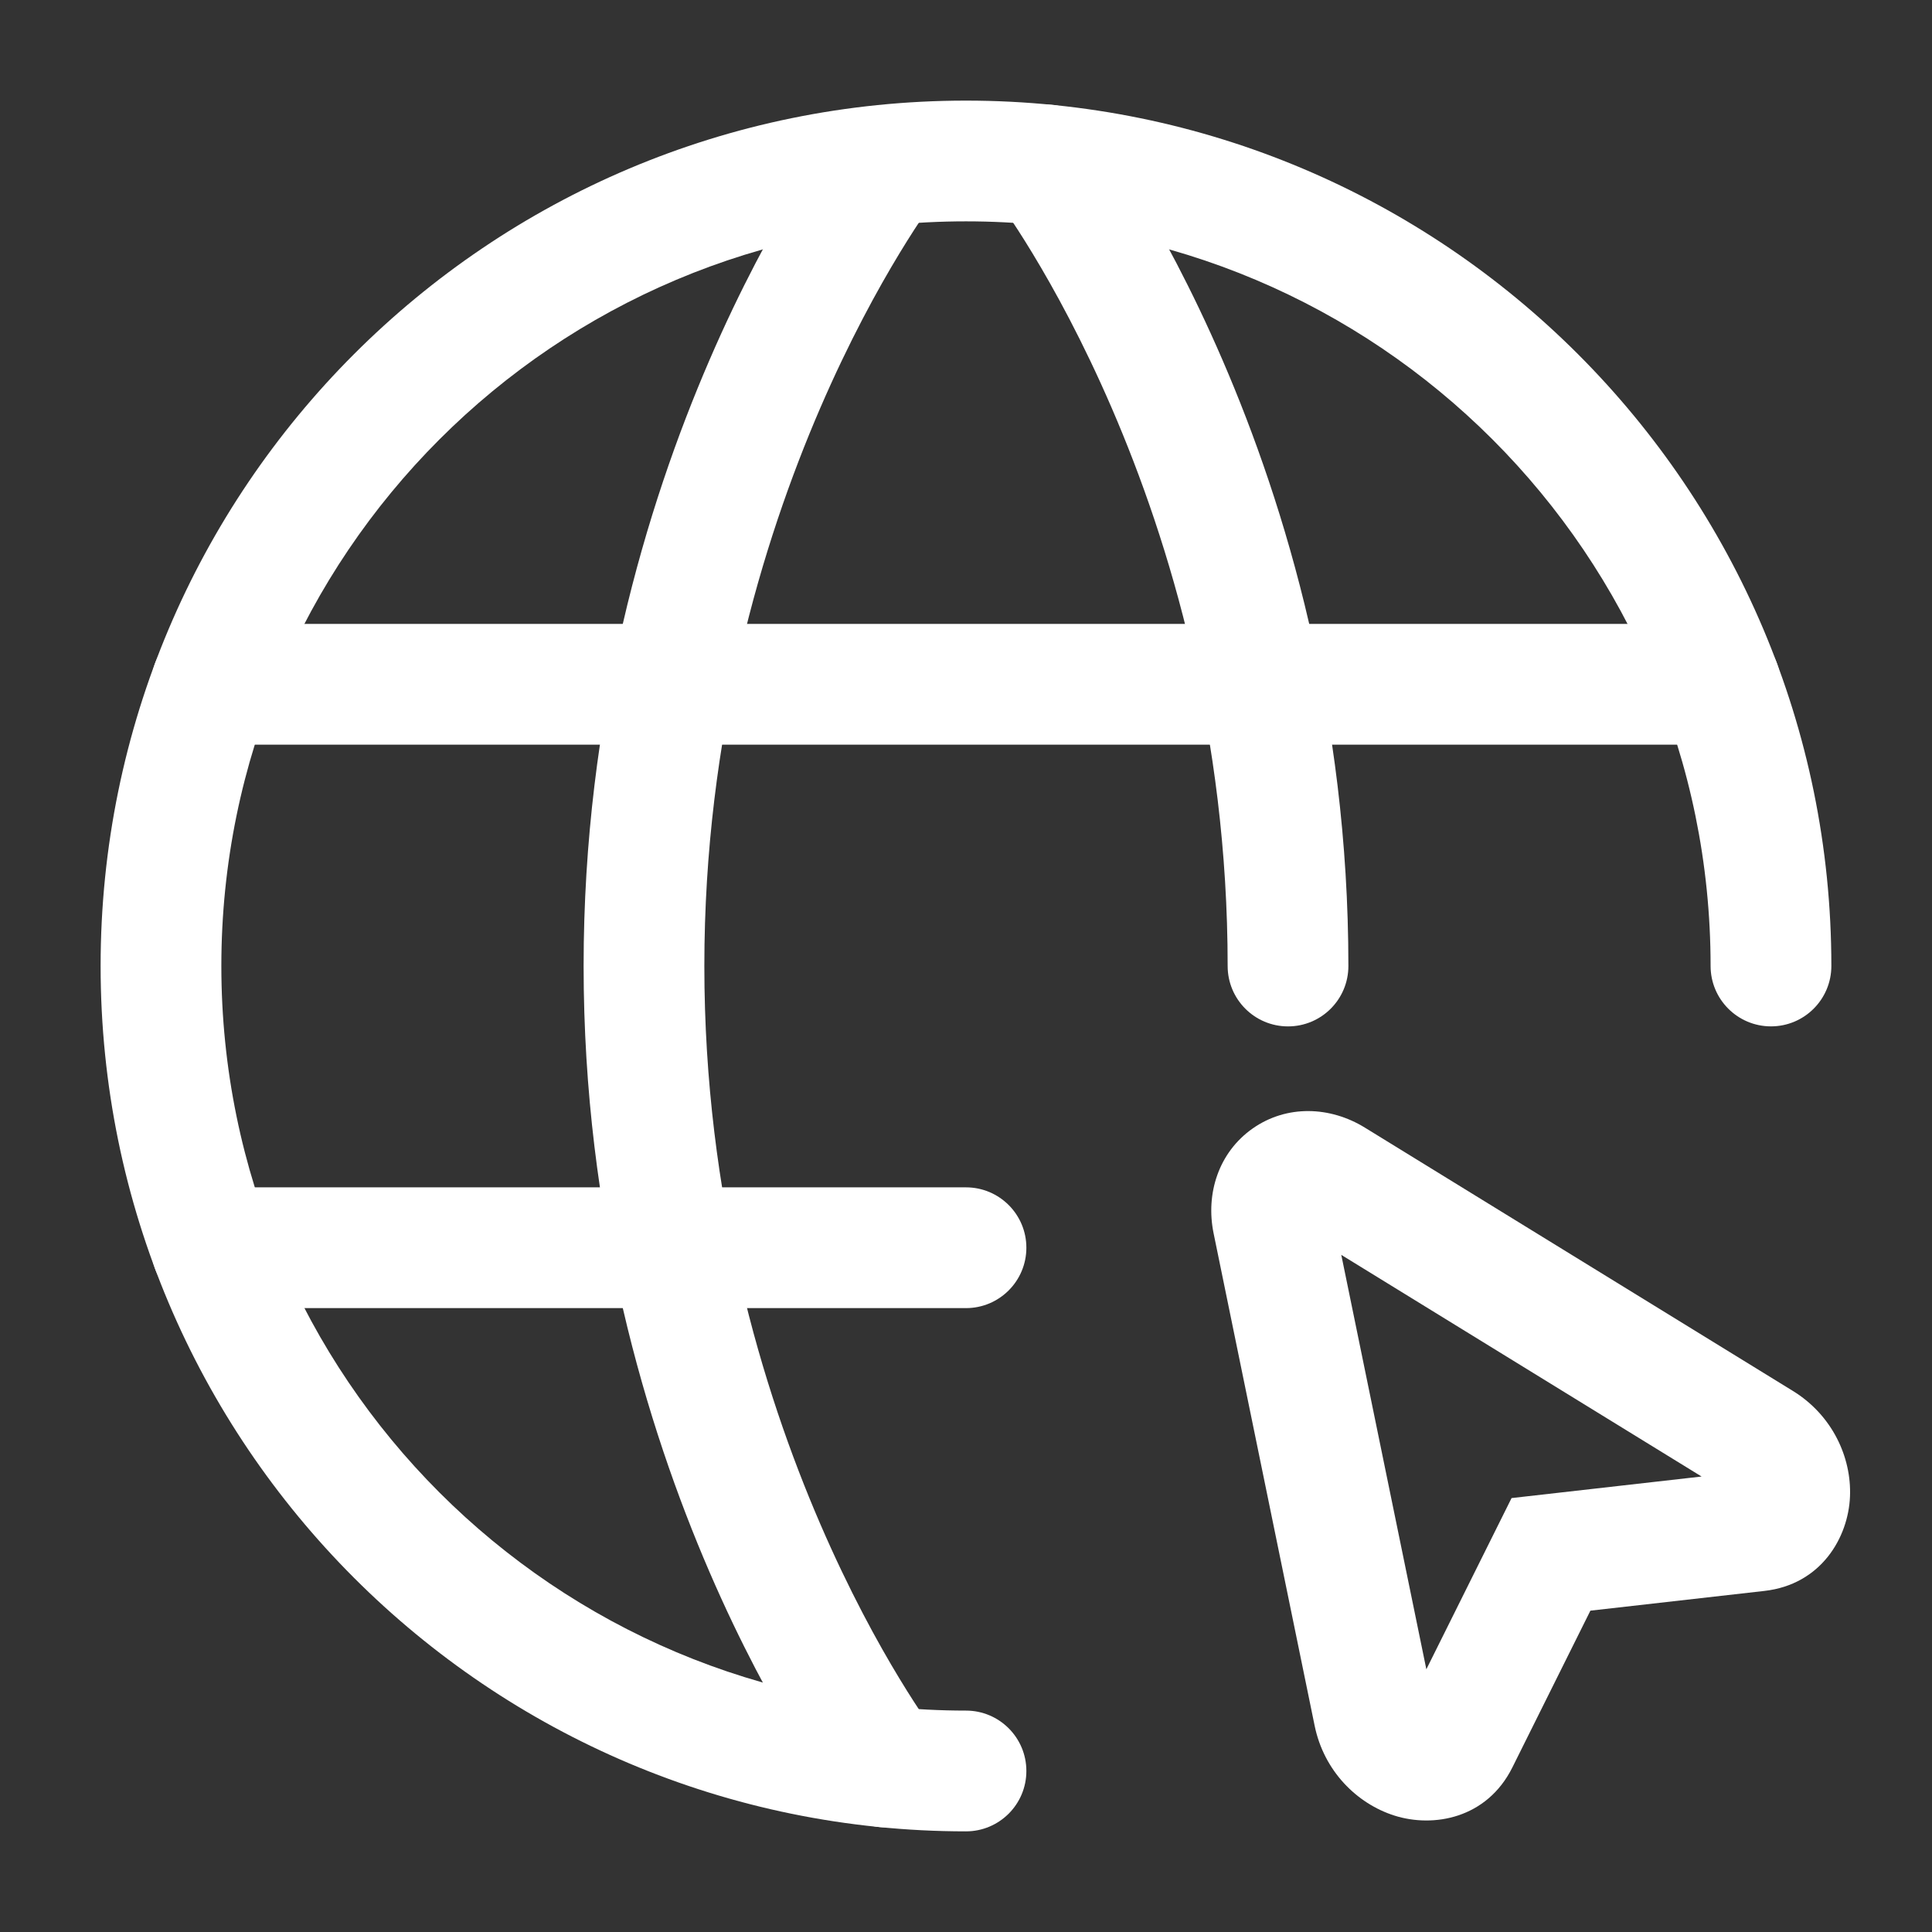
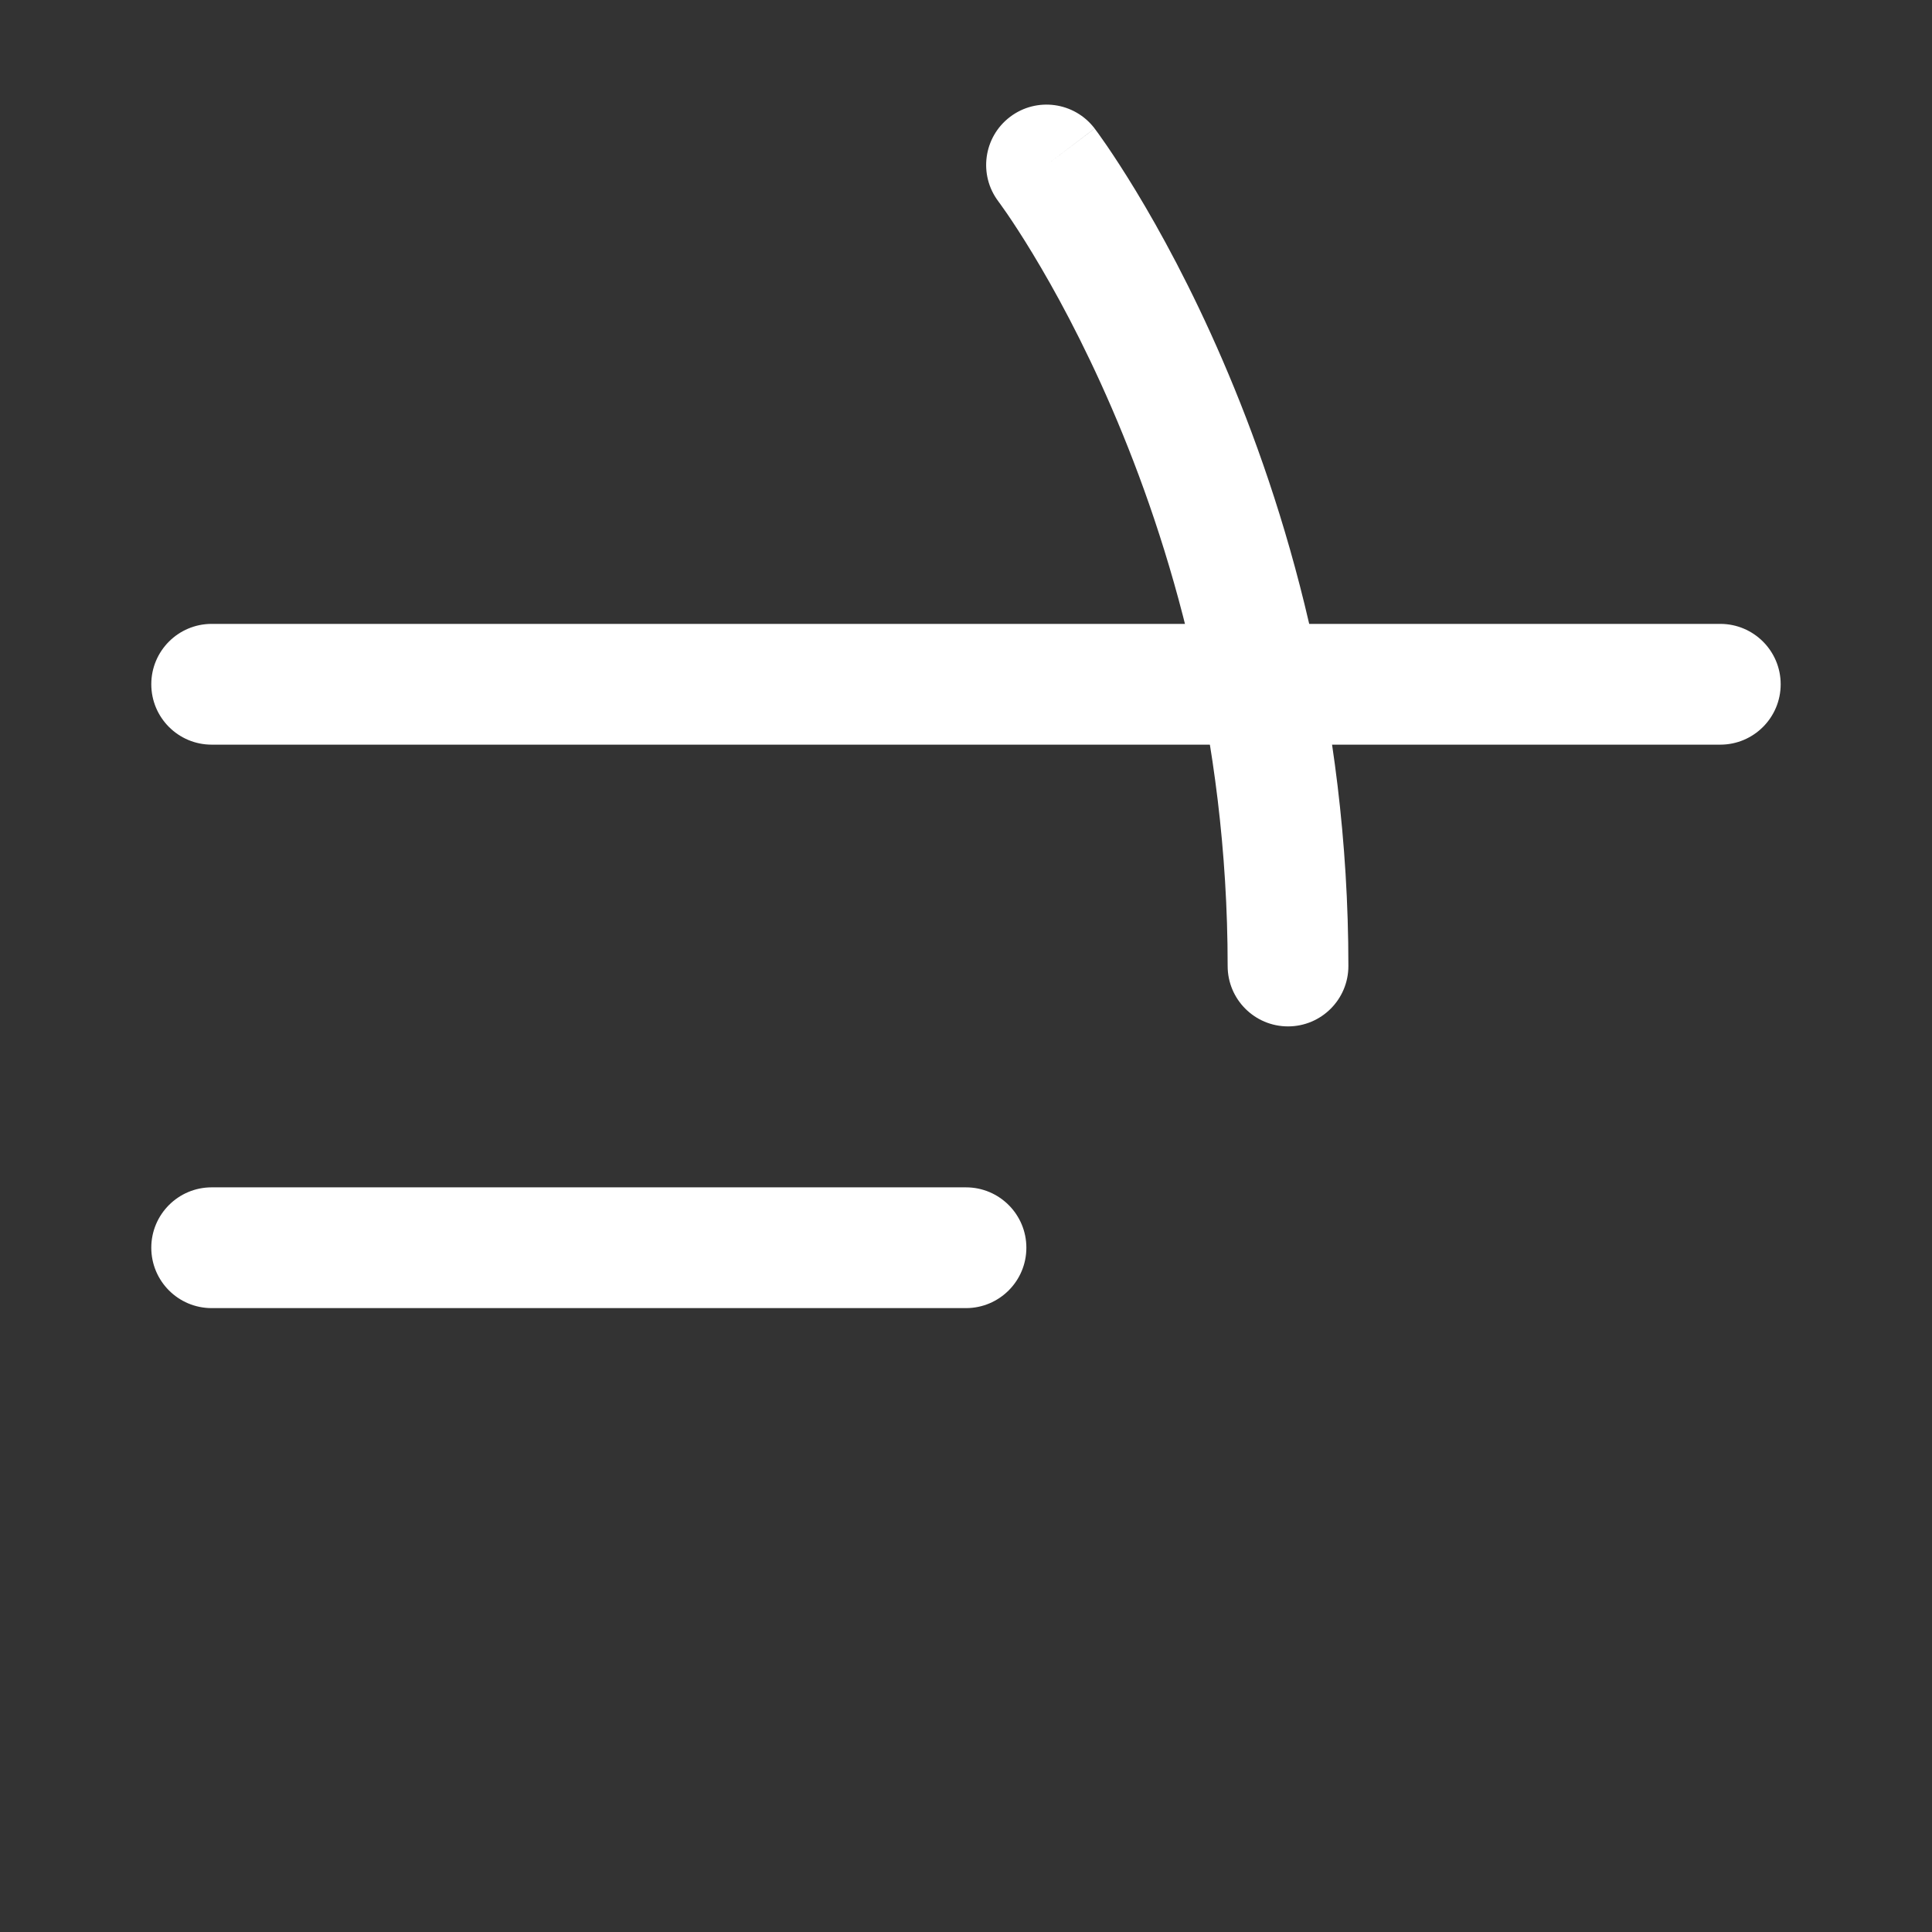
<svg xmlns="http://www.w3.org/2000/svg" width="65" height="65" viewBox="0 0 65 65" fill="none">
  <rect x="0" y="0" width="65" height="65" fill="#333333" stroke="none" />
-   <path fill-rule="evenodd" clip-rule="evenodd" d="M32.499 7.447C18.663 7.447 7.447 18.663 7.447 32.499C7.447 46.335 18.663 57.551 32.499 57.551C33.621 57.551 34.531 58.461 34.531 59.583C34.531 60.705 33.621 61.614 32.499 61.614C16.42 61.614 3.385 48.579 3.385 32.499C3.385 16.42 16.42 3.385 32.499 3.385C48.579 3.385 61.614 16.42 61.614 32.499C61.614 33.621 60.705 34.531 59.583 34.531C58.461 34.531 57.551 33.621 57.551 32.499C57.551 18.663 46.335 7.447 32.499 7.447Z" fill="white" />
  <path fill-rule="evenodd" clip-rule="evenodd" d="M33.981 3.933C34.874 3.255 36.148 3.429 36.827 4.322L35.209 5.551C36.827 4.322 36.827 4.323 36.828 4.324L36.829 4.325L36.832 4.329L36.84 4.34L36.864 4.373C36.884 4.4 36.912 4.437 36.947 4.485C37.016 4.581 37.113 4.718 37.234 4.894C37.476 5.248 37.814 5.761 38.216 6.424C39.019 7.749 40.079 9.677 41.136 12.127C43.25 17.023 45.365 24.036 45.365 32.501C45.365 33.622 44.456 34.532 43.334 34.532C42.212 34.532 41.303 33.622 41.303 32.501C41.303 24.715 39.356 18.253 37.407 13.737C36.433 11.481 35.462 9.718 34.741 8.529C34.382 7.935 34.085 7.486 33.883 7.19C33.781 7.043 33.704 6.934 33.654 6.865L33.6 6.792L33.591 6.779L33.591 6.778C32.913 5.885 33.088 4.611 33.981 3.933ZM33.589 6.777L33.59 6.777L33.59 6.778C33.59 6.777 33.59 6.777 33.589 6.777Z" fill="white" />
-   <path fill-rule="evenodd" clip-rule="evenodd" d="M29.791 5.549C28.173 4.321 28.173 4.322 28.172 4.322L28.171 4.324L28.168 4.328L28.16 4.338L28.136 4.371C28.116 4.398 28.088 4.436 28.053 4.484C27.984 4.579 27.887 4.716 27.766 4.893C27.524 5.246 27.186 5.76 26.784 6.422C25.981 7.748 24.921 9.676 23.864 12.126C21.75 17.022 19.635 24.035 19.635 32.499C19.635 40.963 21.75 47.976 23.864 52.873C24.921 55.322 25.981 57.25 26.784 58.576C27.186 59.239 27.524 59.752 27.766 60.105C27.887 60.282 27.984 60.419 28.053 60.514C28.088 60.562 28.116 60.6 28.136 60.627L28.16 60.66L28.168 60.67L28.171 60.674L28.172 60.676C28.173 60.676 28.173 60.677 29.791 59.449L28.173 60.677C28.852 61.571 30.126 61.745 31.019 61.066C31.913 60.388 32.087 59.115 31.41 58.221L31.409 58.22L31.4 58.208L31.346 58.135C31.296 58.066 31.219 57.957 31.118 57.809C30.915 57.514 30.619 57.064 30.259 56.47C29.538 55.282 28.567 53.519 27.593 51.263C25.644 46.746 23.697 40.285 23.697 32.499C23.697 24.713 25.644 18.252 27.593 13.735C28.567 11.479 29.538 9.717 30.259 8.528C30.619 7.934 30.915 7.484 31.118 7.189C31.219 7.041 31.296 6.932 31.346 6.863L31.4 6.79L31.41 6.777C31.409 6.777 31.409 6.778 29.791 5.549Z" fill="white" />
  <path fill-rule="evenodd" clip-rule="evenodd" d="M5.09 41.978C5.09 40.857 5.999 39.947 7.121 39.947H32.499C33.621 39.947 34.531 40.857 34.531 41.978C34.531 43.1 33.621 44.01 32.499 44.01H7.121C5.999 44.01 5.09 43.1 5.09 41.978Z" fill="white" />
  <path fill-rule="evenodd" clip-rule="evenodd" d="M5.09 23.021C5.09 21.9 5.999 20.99 7.121 20.99H57.877C58.999 20.99 59.909 21.9 59.909 23.021C59.909 24.143 58.999 25.053 57.877 25.053H7.121C5.999 25.053 5.09 24.143 5.09 23.021Z" fill="white" />
-   <path fill-rule="evenodd" clip-rule="evenodd" d="M42.147 37.965C43.295 37.161 44.754 37.221 45.917 37.936L60.319 46.796C61.641 47.609 62.296 49.024 62.241 50.35C62.185 51.722 61.276 53.308 59.361 53.525L53.507 54.189L50.882 59.463C50.023 61.188 48.221 61.499 46.913 61.083C45.648 60.681 44.542 59.581 44.23 58.061L40.831 41.497C40.556 40.16 40.999 38.769 42.147 37.965ZM45.126 42.219L47.988 56.161L50.855 50.401L57.248 49.676L45.126 42.219ZM48.212 57.25C48.212 57.251 48.212 57.25 48.212 57.25Z" fill="white" />
</svg>